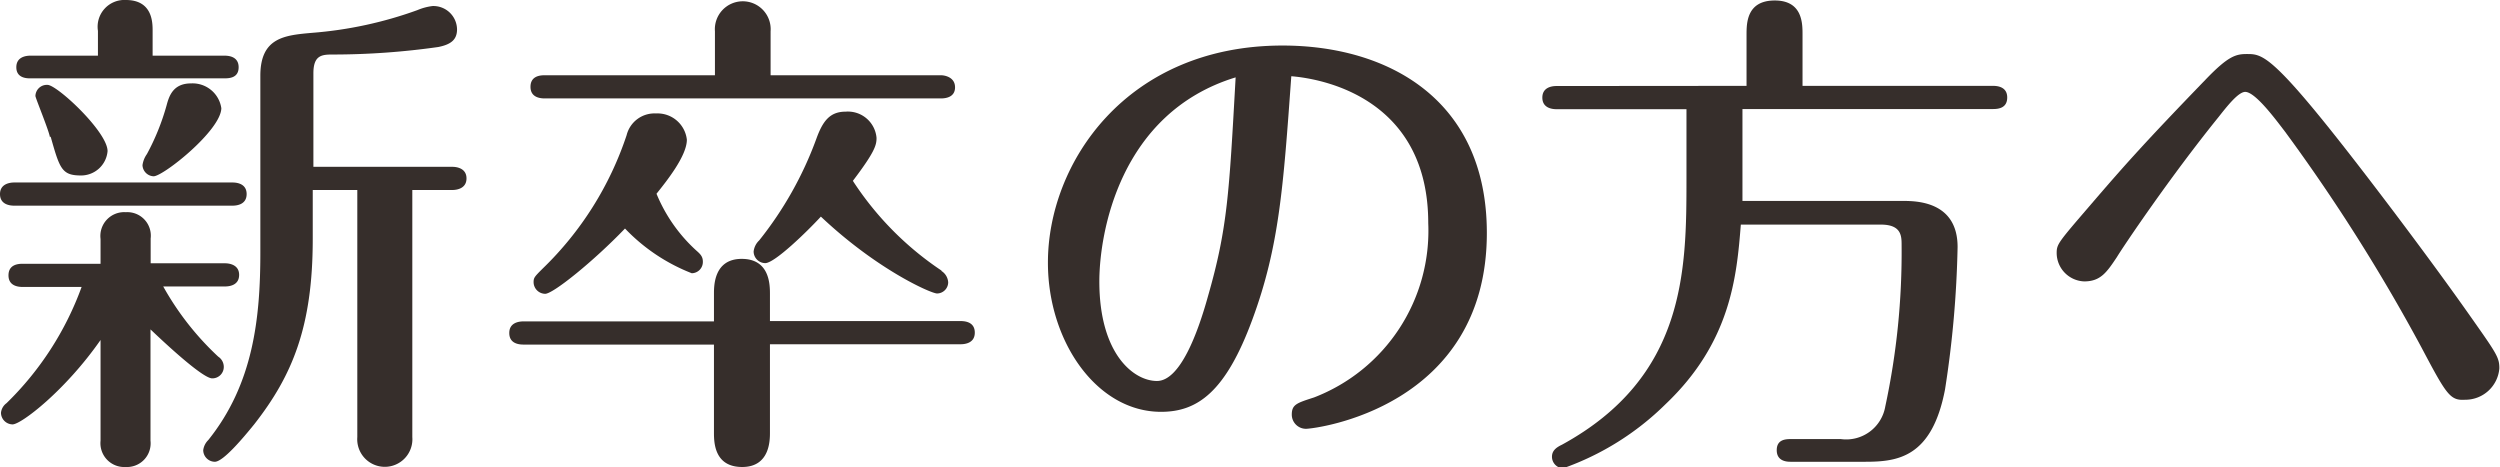
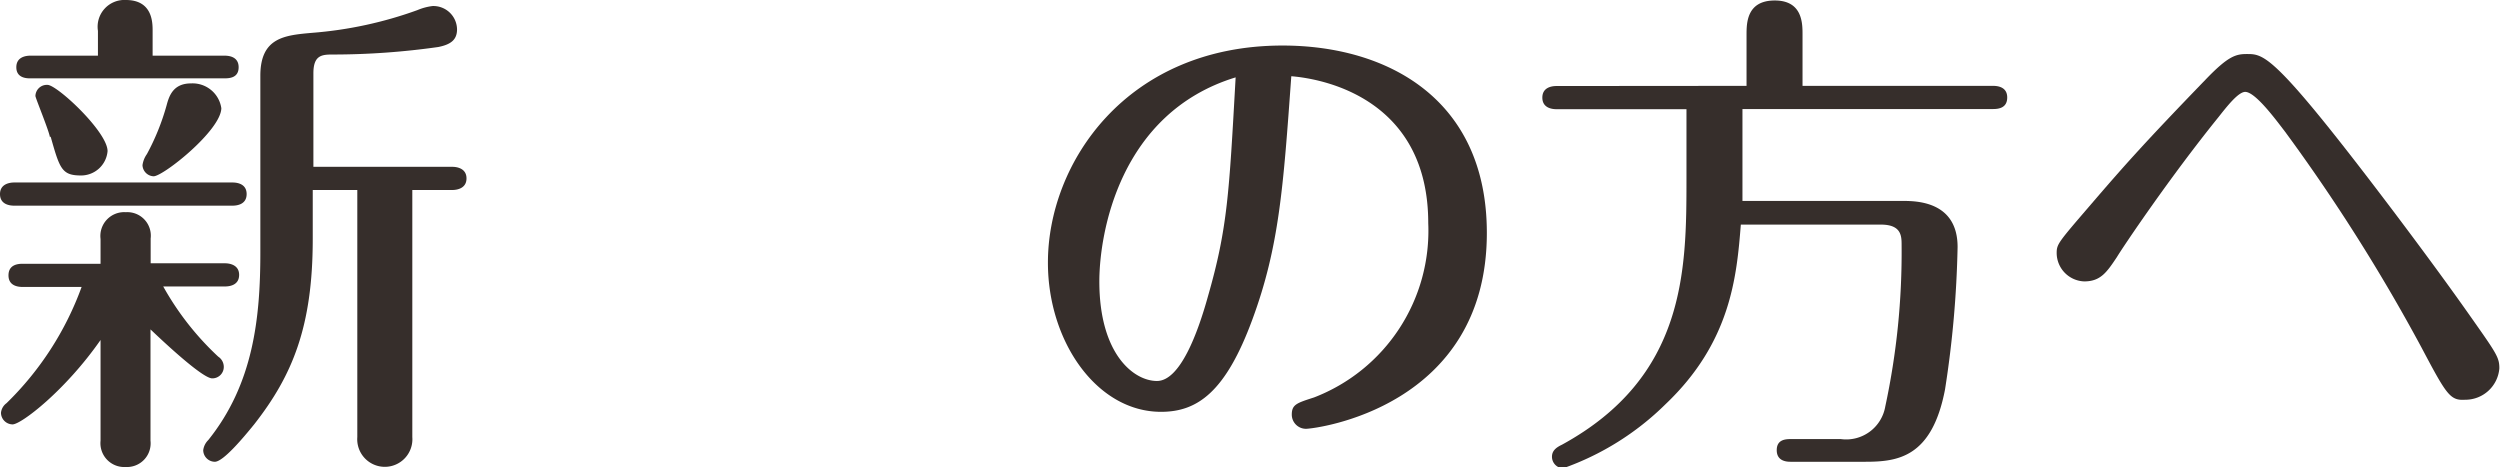
<svg xmlns="http://www.w3.org/2000/svg" width="153.16" height="28.63" viewBox="0 0 153.16 28.63">
  <defs>
    <style>.cls-1{fill:#362e2b;}</style>
  </defs>
  <title>contents01-title01</title>
  <g id="レイヤー_2" data-name="レイヤー 2">
    <g id="moji_ol">
      <path class="cls-1" d="M14.24,11.18c.31,0,.87.09.87.71s-.56.71-.87.71H.87c-.31,0-.87-.09-.87-.71s.59-.71.87-.71ZM6.16,20.83C4,23.93,1.3,26,.77,26a.72.72,0,0,1-.71-.71A.83.83,0,0,1,.4,24.7,19,19,0,0,0,5,17.58H1.39c-.28,0-.87-.06-.87-.71s.56-.71.87-.71H6.16V14.64A1.46,1.46,0,0,1,7.71,13a1.44,1.44,0,0,1,1.52,1.61v1.52h4.55c.28,0,.87.09.87.71s-.56.71-.87.71H10a17.48,17.48,0,0,0,3.37,4.3.75.75,0,0,1,.34.62.7.7,0,0,1-.71.71c-.59,0-2.94-2.2-3.78-3V27a1.45,1.45,0,0,1-1.52,1.61A1.46,1.46,0,0,1,6.16,27ZM6,3.41V1.89A1.64,1.64,0,0,1,7.71,0C9.35,0,9.35,1.39,9.35,1.89V3.41h4.4c.28,0,.87.06.87.71s-.56.68-.87.68H1.83C1.55,4.8,1,4.74,1,4.12s.56-.71.87-.71Zm-2.94,5C3,8,2.17,6,2.17,5.88a.7.7,0,0,1,.74-.68c.59,0,3.68,2.88,3.68,4.06a1.63,1.63,0,0,1-1.67,1.49C3.78,10.74,3.65,10.31,3.1,8.36ZM9.41,10.8a.71.71,0,0,1-.68-.68A1.52,1.52,0,0,1,9,9.44a14.28,14.28,0,0,0,1.21-3c.15-.56.4-1.33,1.49-1.33a1.78,1.78,0,0,1,1.86,1.52C13.53,8,10,10.8,9.41,10.8Zm9.75,3.84C19.16,20,17.92,23,15.57,26c-.65.8-1.89,2.29-2.41,2.29a.72.72,0,0,1-.71-.71,1.06,1.06,0,0,1,.31-.62c2.76-3.44,3.19-7.46,3.19-11.48V4.64c0-2.35,1.49-2.48,3.19-2.63A24.48,24.48,0,0,0,25.57.62,3.44,3.44,0,0,1,26.5.37,1.45,1.45,0,0,1,28,1.8c0,.65-.4.93-1.15,1.08a45.84,45.84,0,0,1-6.41.46c-.68,0-1.24,0-1.24,1.15v5.73h8.51c.28,0,.87.09.87.71s-.59.71-.87.71H25.26V26.78a1.69,1.69,0,1,1-3.37,0V11.64H19.16Z" />
-       <path class="cls-1" d="M47.17,26.5c0,.46,0,2.11-1.7,2.11s-1.73-1.49-1.73-2.11V21.11H32.07c-.34,0-.87-.09-.87-.71s.56-.71.87-.71H43.74V18c0-.5,0-2.14,1.7-2.14s1.73,1.55,1.73,2.14v1.67H58.85c.34,0,.87.09.87.71s-.56.71-.87.71H47.17ZM43.8,4.61V1.92a1.71,1.71,0,1,1,3.41,0V4.61H57.64c.25,0,.87.12.87.74s-.59.68-.87.68H33.37c-.28,0-.87-.06-.87-.71s.56-.71.87-.71ZM42.66,15.35c.25.22.4.37.4.68a.69.69,0,0,1-.68.71A11.36,11.36,0,0,1,38.29,14C36.37,16,33.89,18,33.4,18a.72.72,0,0,1-.71-.71c0-.28.06-.34.56-.84a20.22,20.22,0,0,0,5.14-8.17,1.76,1.76,0,0,1,1.8-1.33,1.81,1.81,0,0,1,1.89,1.61c0,1-1.27,2.57-1.86,3.31A9.65,9.65,0,0,0,42.66,15.35Zm15,1.24a.89.89,0,0,1,.43.71.69.69,0,0,1-.68.68c-.37,0-3.68-1.46-7.12-4.71-.8.87-2.82,2.85-3.41,2.85a.72.72,0,0,1-.71-.71,1.1,1.1,0,0,1,.34-.68,22.12,22.12,0,0,0,3.5-6.22c.4-1.11.84-1.67,1.8-1.67a1.76,1.76,0,0,1,1.89,1.61c0,.43-.09.84-1.45,2.63A19.15,19.15,0,0,0,57.7,16.59Z" />
      <path class="cls-1" d="M76.73,19.56c-1.64,4.46-3.37,5.67-5.6,5.67-3.93,0-6.93-4.3-6.93-9.13C64.19,10,69,2.79,78.58,2.79c6.35,0,12.51,3.22,12.51,11.48,0,10.71-10.52,12-11.08,12a.87.87,0,0,1-.87-.87c0-.62.31-.71,1.36-1.05a10.94,10.94,0,0,0,7-10.68c0-7.46-6.16-8.82-8.39-9C78.62,11.48,78.37,15.11,76.73,19.56Zm-9.38-2.32c0,4.46,2.11,6.1,3.53,6.1S73.38,20.4,74,18.17c1.21-4.21,1.3-6.32,1.7-13.43C68.55,6.93,67.35,14.36,67.35,17.24Z" />
      <path class="cls-1" d="M107,5.26V2.14c0-.71,0-2.11,1.73-2.11s1.7,1.46,1.7,2.11V5.26h11.67c.28,0,.87.06.87.71s-.53.71-.87.71H106.75v4.92c0,.28,0,.4,0,.71h9.81c.8,0,3.37,0,3.37,2.82a64,64,0,0,1-.77,8.73c-.8,4.18-2.91,4.43-4.89,4.43h-4.58c-.28,0-.84-.06-.84-.71s.53-.68.87-.68h3.06a2.43,2.43,0,0,0,2.72-2,44.9,44.9,0,0,0,1-9.87c0-.56,0-1.27-1.27-1.27h-8.58c-.25,3.19-.62,7.21-4.61,11a16.94,16.94,0,0,1-6.28,3.93.71.71,0,0,1-.68-.71c0-.4.31-.59.62-.74,7.58-4.15,7.62-10.68,7.62-16.28V6.69H95.36c-.31,0-.87-.09-.87-.71s.56-.71.87-.71Z" />
      <path class="cls-1" d="M148.34,21.27A111.29,111.29,0,0,0,140,8.08c-.59-.77-1.83-2.45-2.45-2.45-.43,0-1.15.93-1.64,1.55-3,3.71-5.88,8-6.22,8.57-.62.93-1,1.49-2,1.49A1.75,1.75,0,0,1,126,15.51c0-.56.09-.65,2.11-3s3.22-3.71,7-7.62c1.39-1.45,1.86-1.58,2.54-1.58,1.08,0,1.7,0,9,9.66,3.06,4.06,4.52,6.16,5.11,7,1.24,1.76,1.36,2,1.36,2.6a2.09,2.09,0,0,1-2.1,1.92C150.1,24.55,149.88,24.18,148.34,21.27Z" />
    </g>
  </g>
</svg>